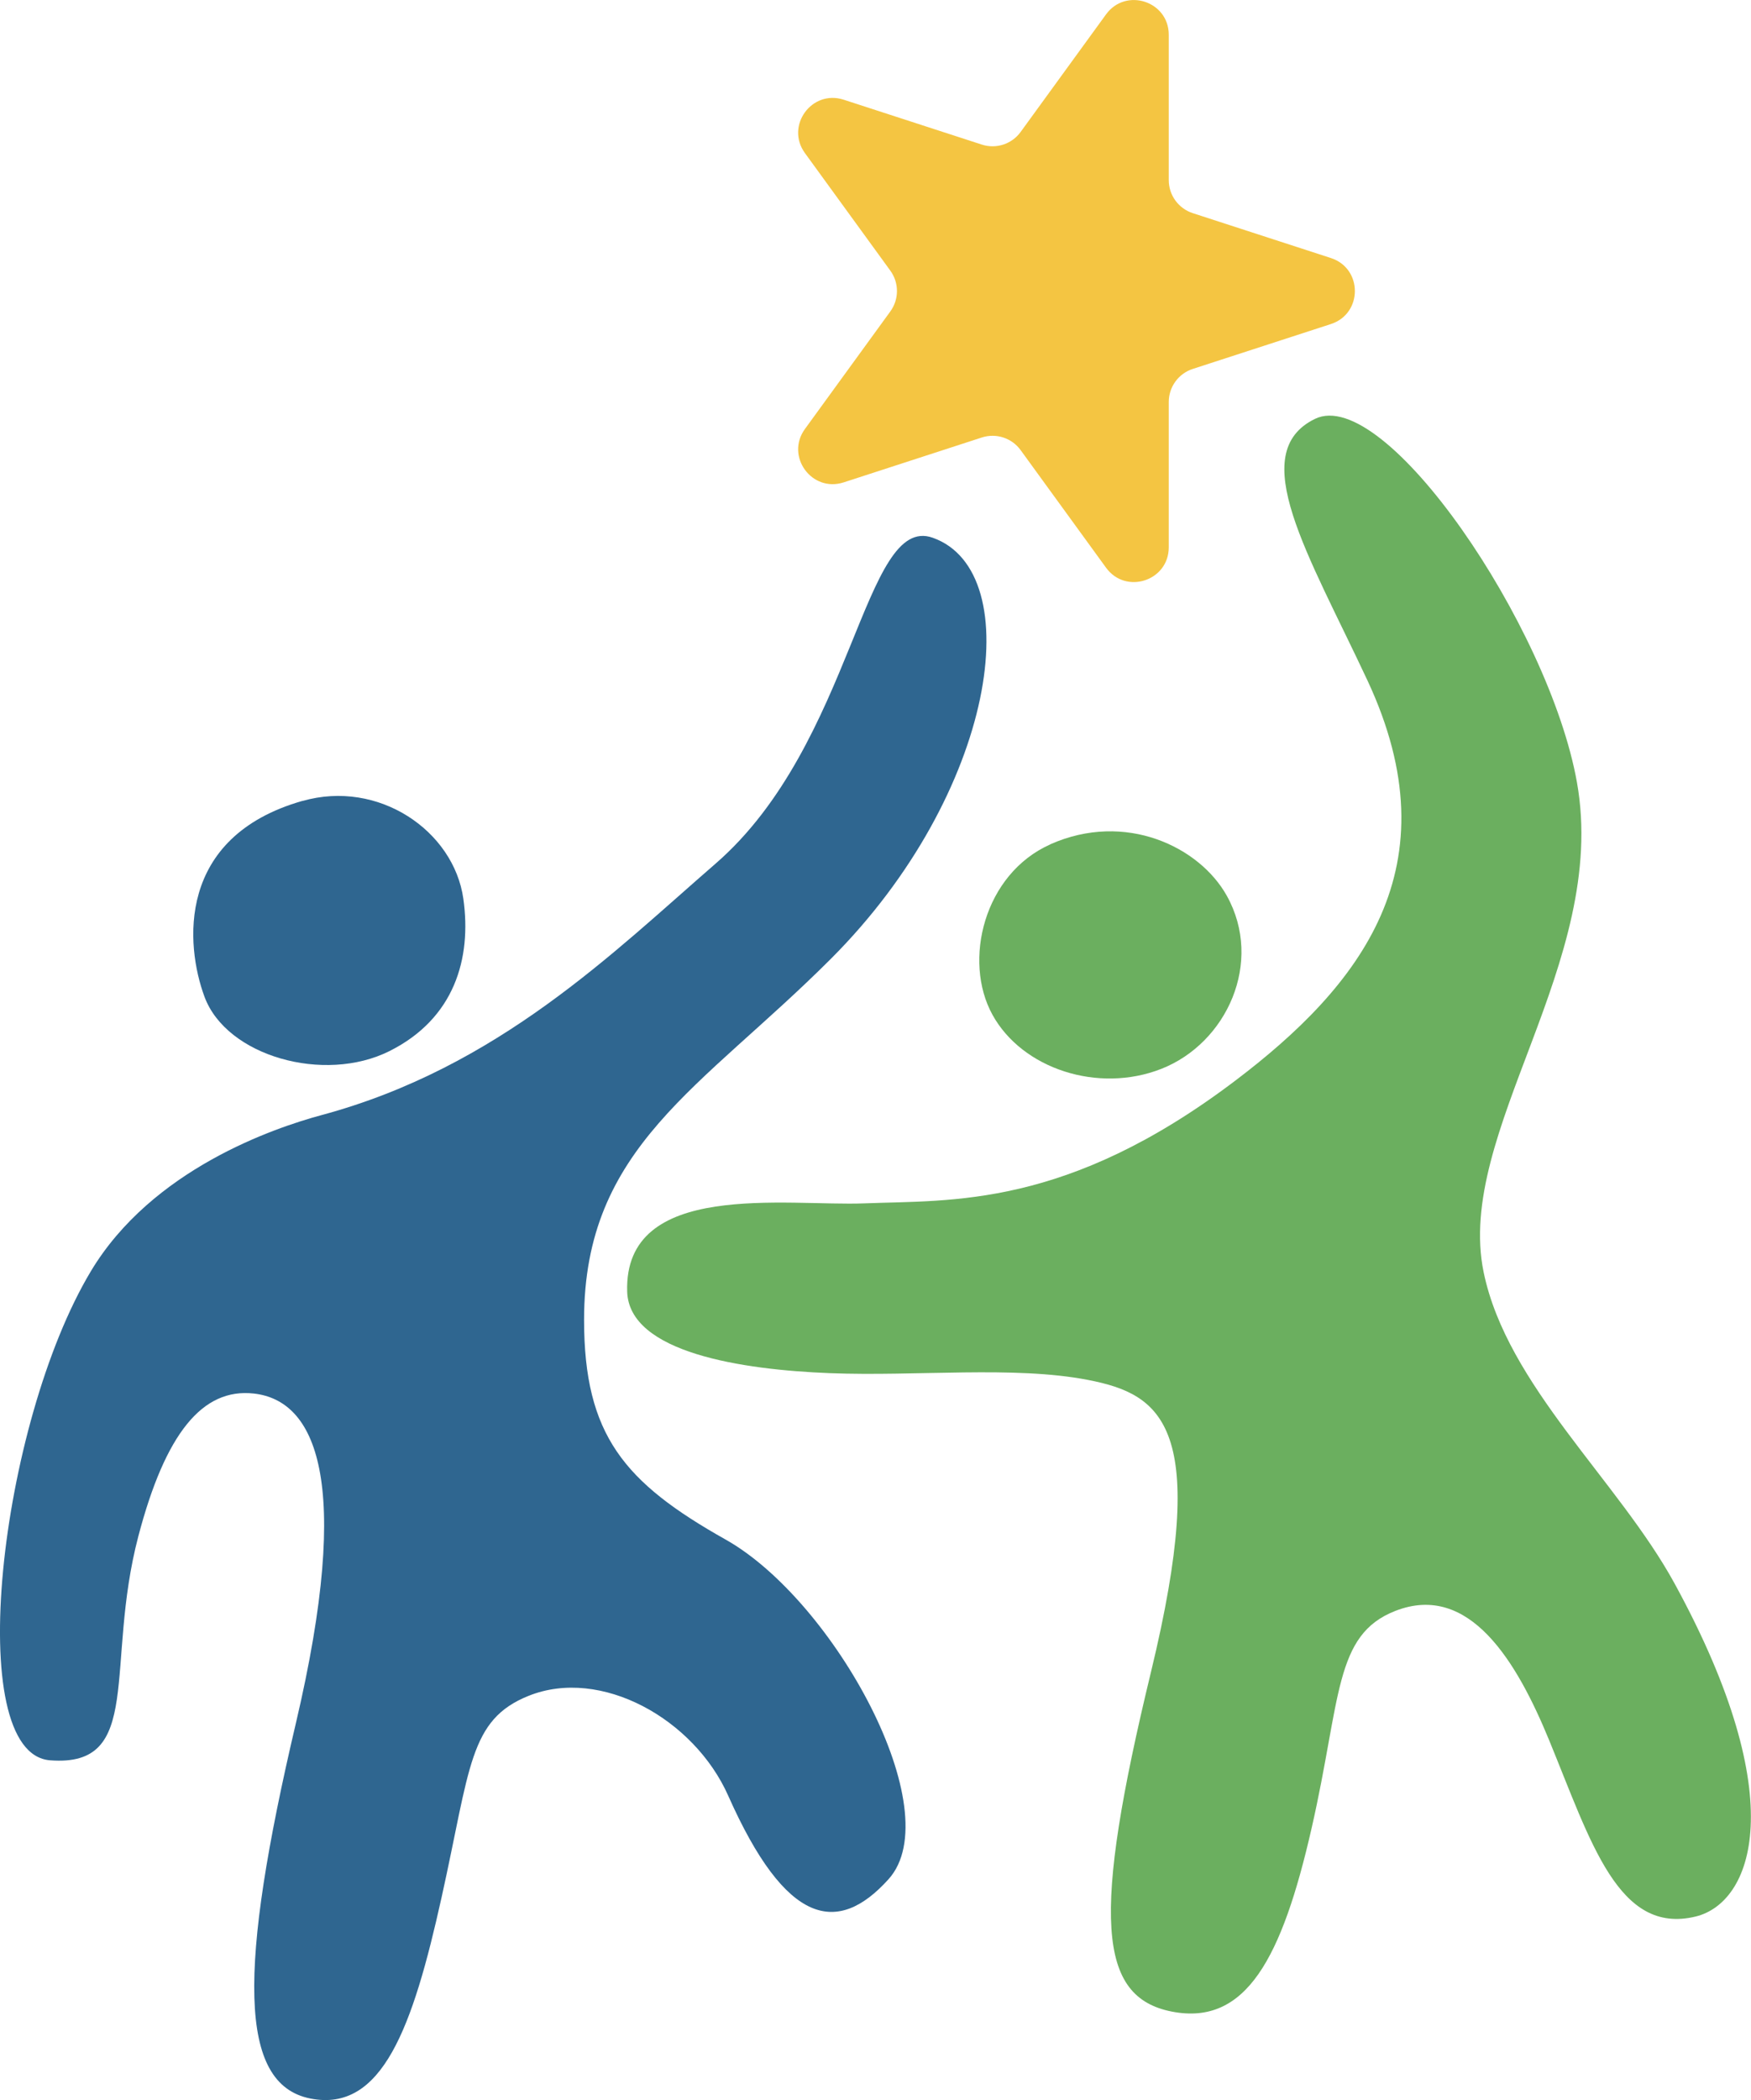
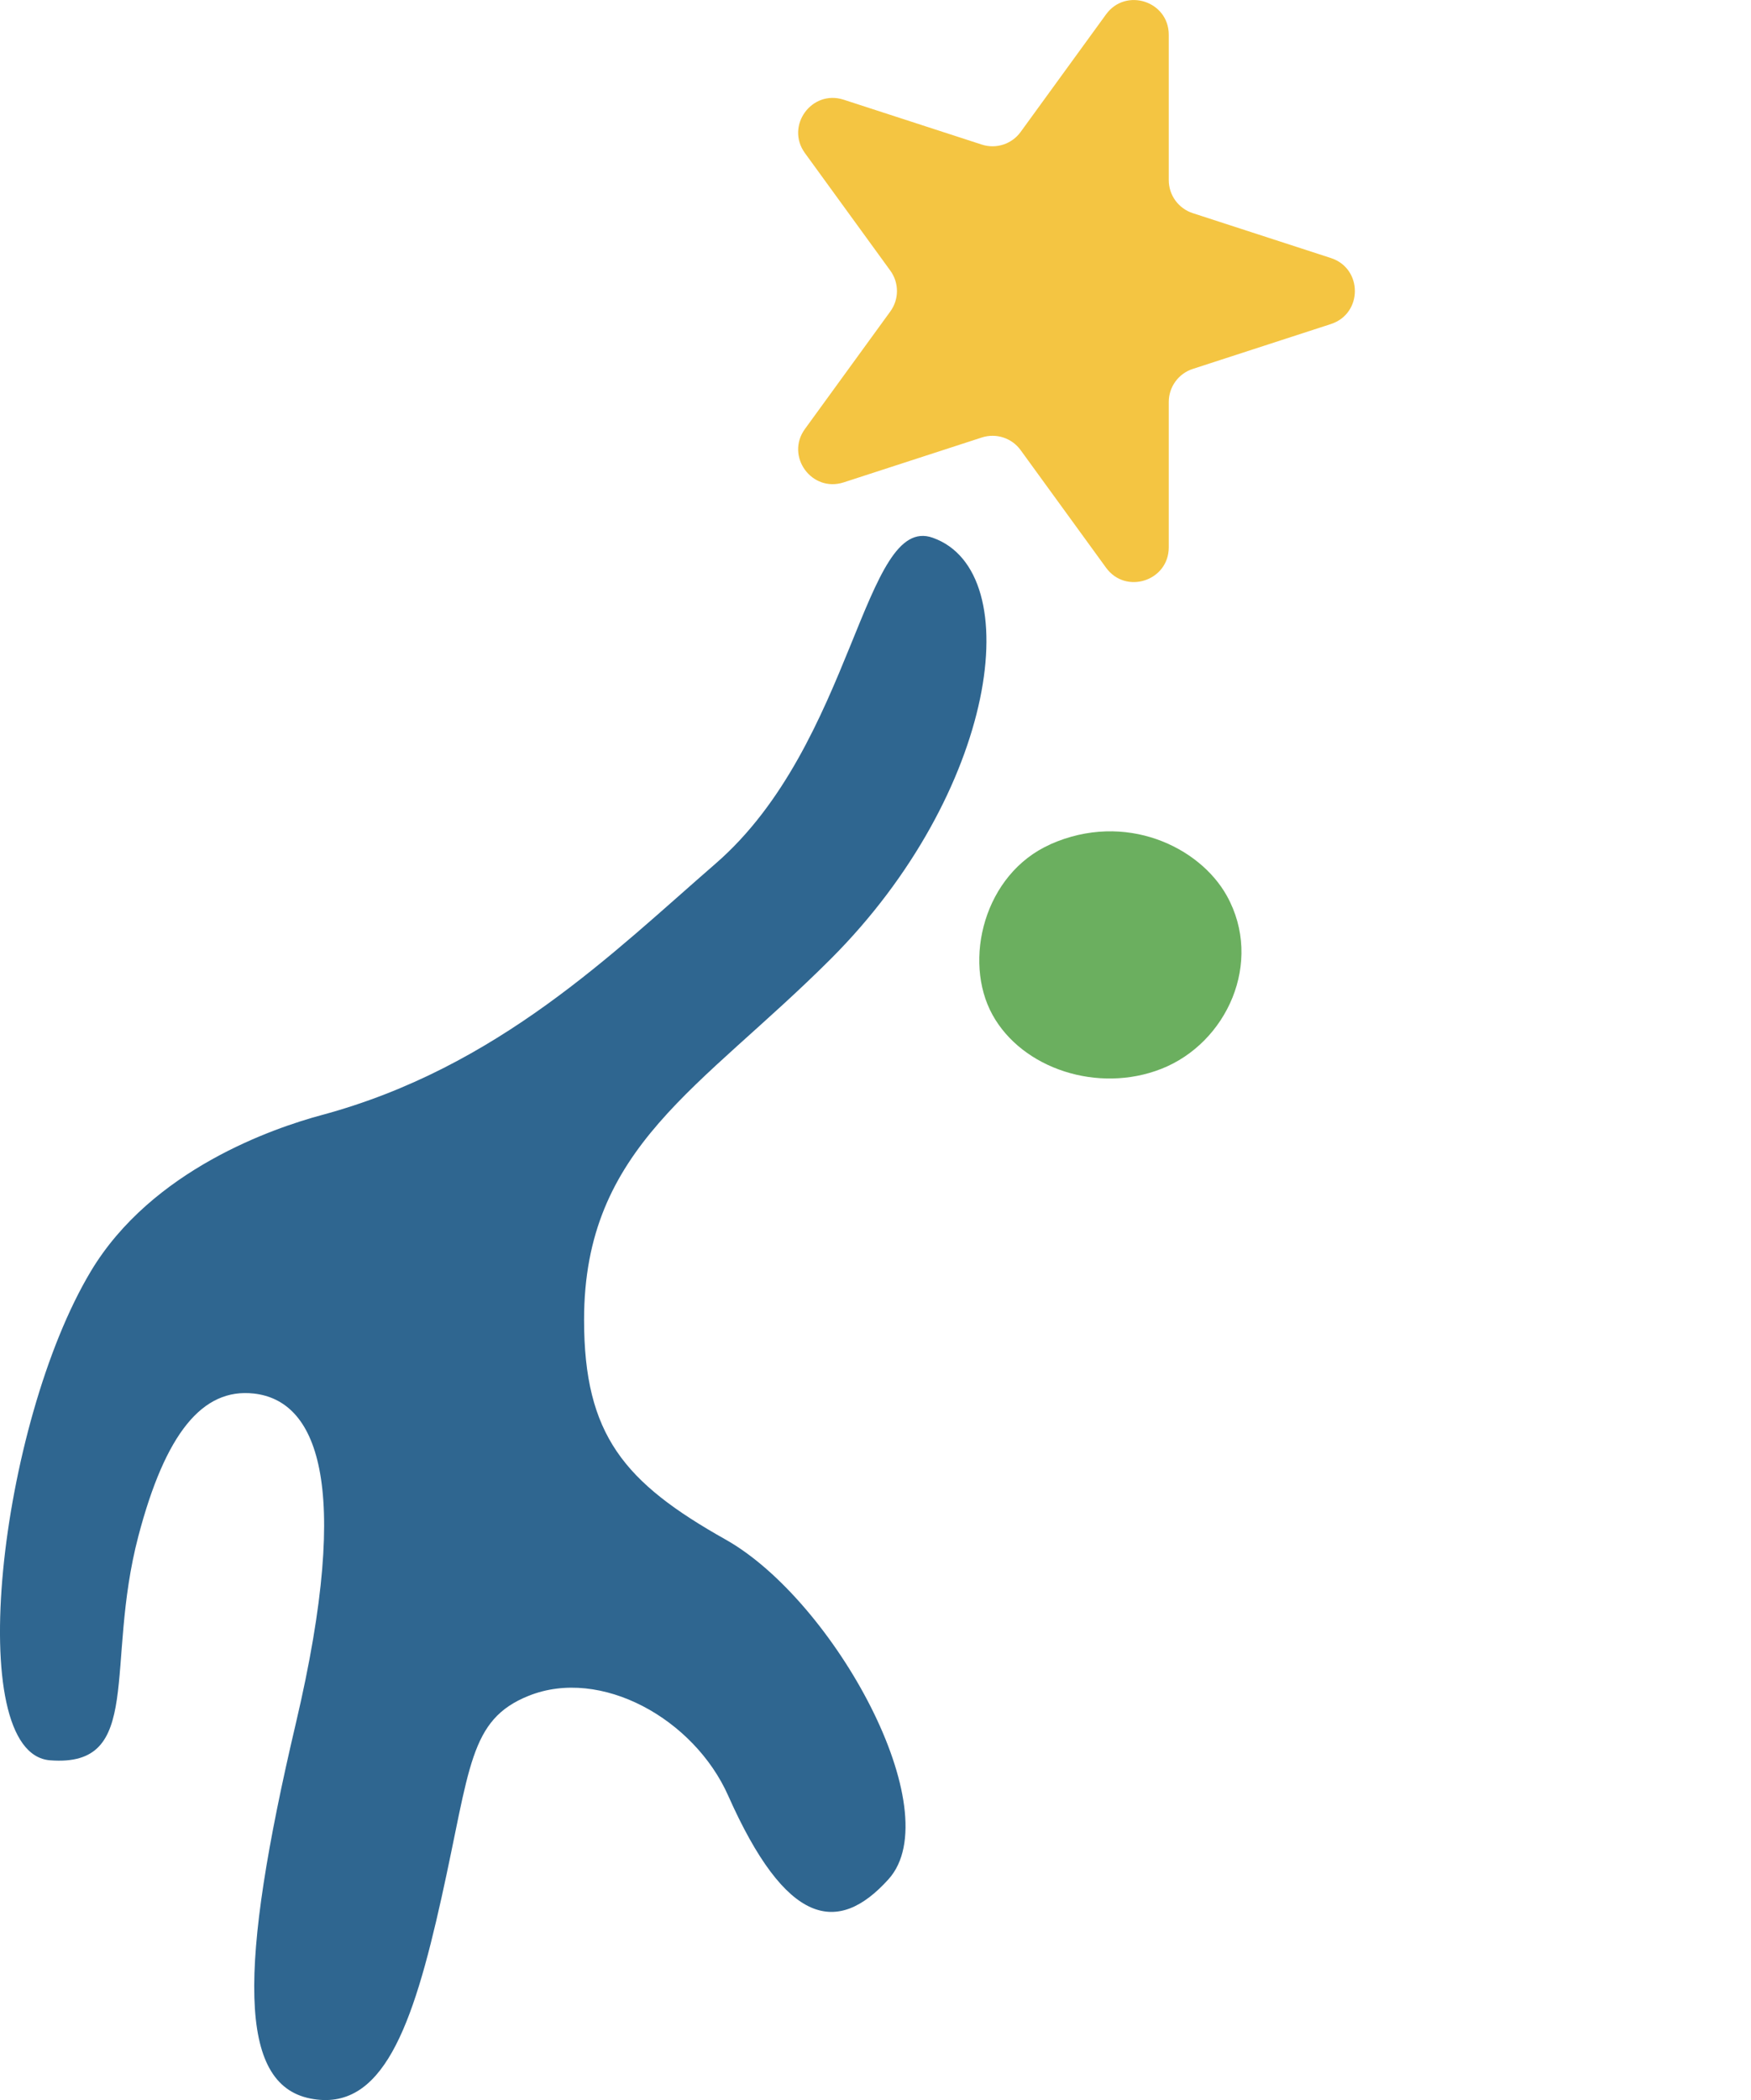
<svg xmlns="http://www.w3.org/2000/svg" id="Layer_2" data-name="Layer 2" viewBox="0 0 257.91 309.2">
  <defs>
    <style>
      .cls-1 {
        fill: #6baf5f;
      }

      .cls-1, .cls-2, .cls-3 {
        stroke-width: 0px;
      }

      .cls-2 {
        fill: #f4c542;
      }

      .cls-3 {
        fill: #2f6690;
      }
    </style>
  </defs>
  <g id="Layer_2-2" data-name="Layer 2">
    <g>
      <path class="cls-3" d="M13.38,187.17C-.08,209.62-5.62,258.17,7.38,259.17c13.89,1.07,8-14,13-33,3.98-15.14,9.44-21.84,17-21,9,1,14.68,12.5,6.19,48.59-8.49,36.09-8.49,53.08,2.12,55.2s15.11-10.49,19.35-29.6c4.25-19.11,4.02-26.17,12.84-29.69,10.62-4.25,24.35,3.39,29.38,14.71,8.49,19.11,16.1,20.64,23.62,12.29,9-10-8-41-24-50-14.92-8.39-20.85-15.37-20.85-32.36,0-25.48,17.24-34.03,36.35-53.14,24.44-24.44,29.15-56.99,15-62-10.22-3.62-11.58,30.3-32,48-15,13-32,30-58,37-7.05,1.9-25,8-34,23Z" />
-       <path class="cls-1" d="M127.36,177.17c-11.55.45-35.49-3.5-34.98,13,.28,9,16.97,11.5,29.83,12s27.14-1.12,38.06,1,18,6.91,9.26,43c-8.74,36.09-7.83,47.88,3.09,50s16.21-7.89,20.57-27,3.28-28.47,12.34-32c10.92-4.25,17.9,7.51,22.63,19,6.17,15,10.19,28.77,21.6,26,8.23-2,14.4-17-3.09-49-8.26-15.12-24.7-29.2-28.14-45.86-4.26-20.64,18.5-45.52,13.74-72.14-4.11-23-28.29-58.5-38.58-53.5-10.29,5-.95,19.97,7.72,38.5,12.86,27.5-1.03,45-19.55,59-24.79,18.74-41.66,17.5-54.52,18Z" />
-       <path class="cls-3" d="M44.53,117.92c-18.61,5.32-17.22,21.26-14.41,28.83,3.24,8.76,17.62,12.81,27.23,8.01s12.13-13.66,10.9-22.42c-1.41-10.03-12.5-17.62-23.71-14.41Z" />
-       <path class="cls-1" d="M154.7,124.32c-9.76,4.34-12.91,17.11-8.52,25.08,4.39,7.97,15.57,11.62,24.87,7.97,9.66-3.79,15.08-15.71,9.66-25.47-4.01-7.22-14.94-12.51-26.02-7.59Z" />
+       <path class="cls-1" d="M154.7,124.32c-9.76,4.34-12.91,17.11-8.52,25.08,4.39,7.97,15.57,11.62,24.87,7.97,9.66-3.79,15.08-15.71,9.66-25.47-4.01-7.22-14.94-12.51-26.02-7.59" />
      <path class="cls-2" d="M172.15,5.12v21.4c0,2.21,1.42,4.17,3.53,4.86l20.35,6.61c4.71,1.53,4.71,8.19,0,9.72l-20.35,6.61c-2.1.68-3.53,2.65-3.53,4.86v21.4c0,4.95-6.33,7.01-9.24,3l-12.58-17.31c-1.3-1.79-3.61-2.54-5.71-1.86l-20.35,6.61c-4.71,1.53-8.62-3.86-5.71-7.86l12.58-17.31c1.3-1.79,1.3-4.21,0-6l-12.58-17.31c-2.91-4,1-9.39,5.71-7.86l20.35,6.61c2.1.68,4.41-.07,5.71-1.86l12.58-17.31c2.91-4,9.24-1.95,9.24,3Z" />
    </g>
  </g>
</svg>